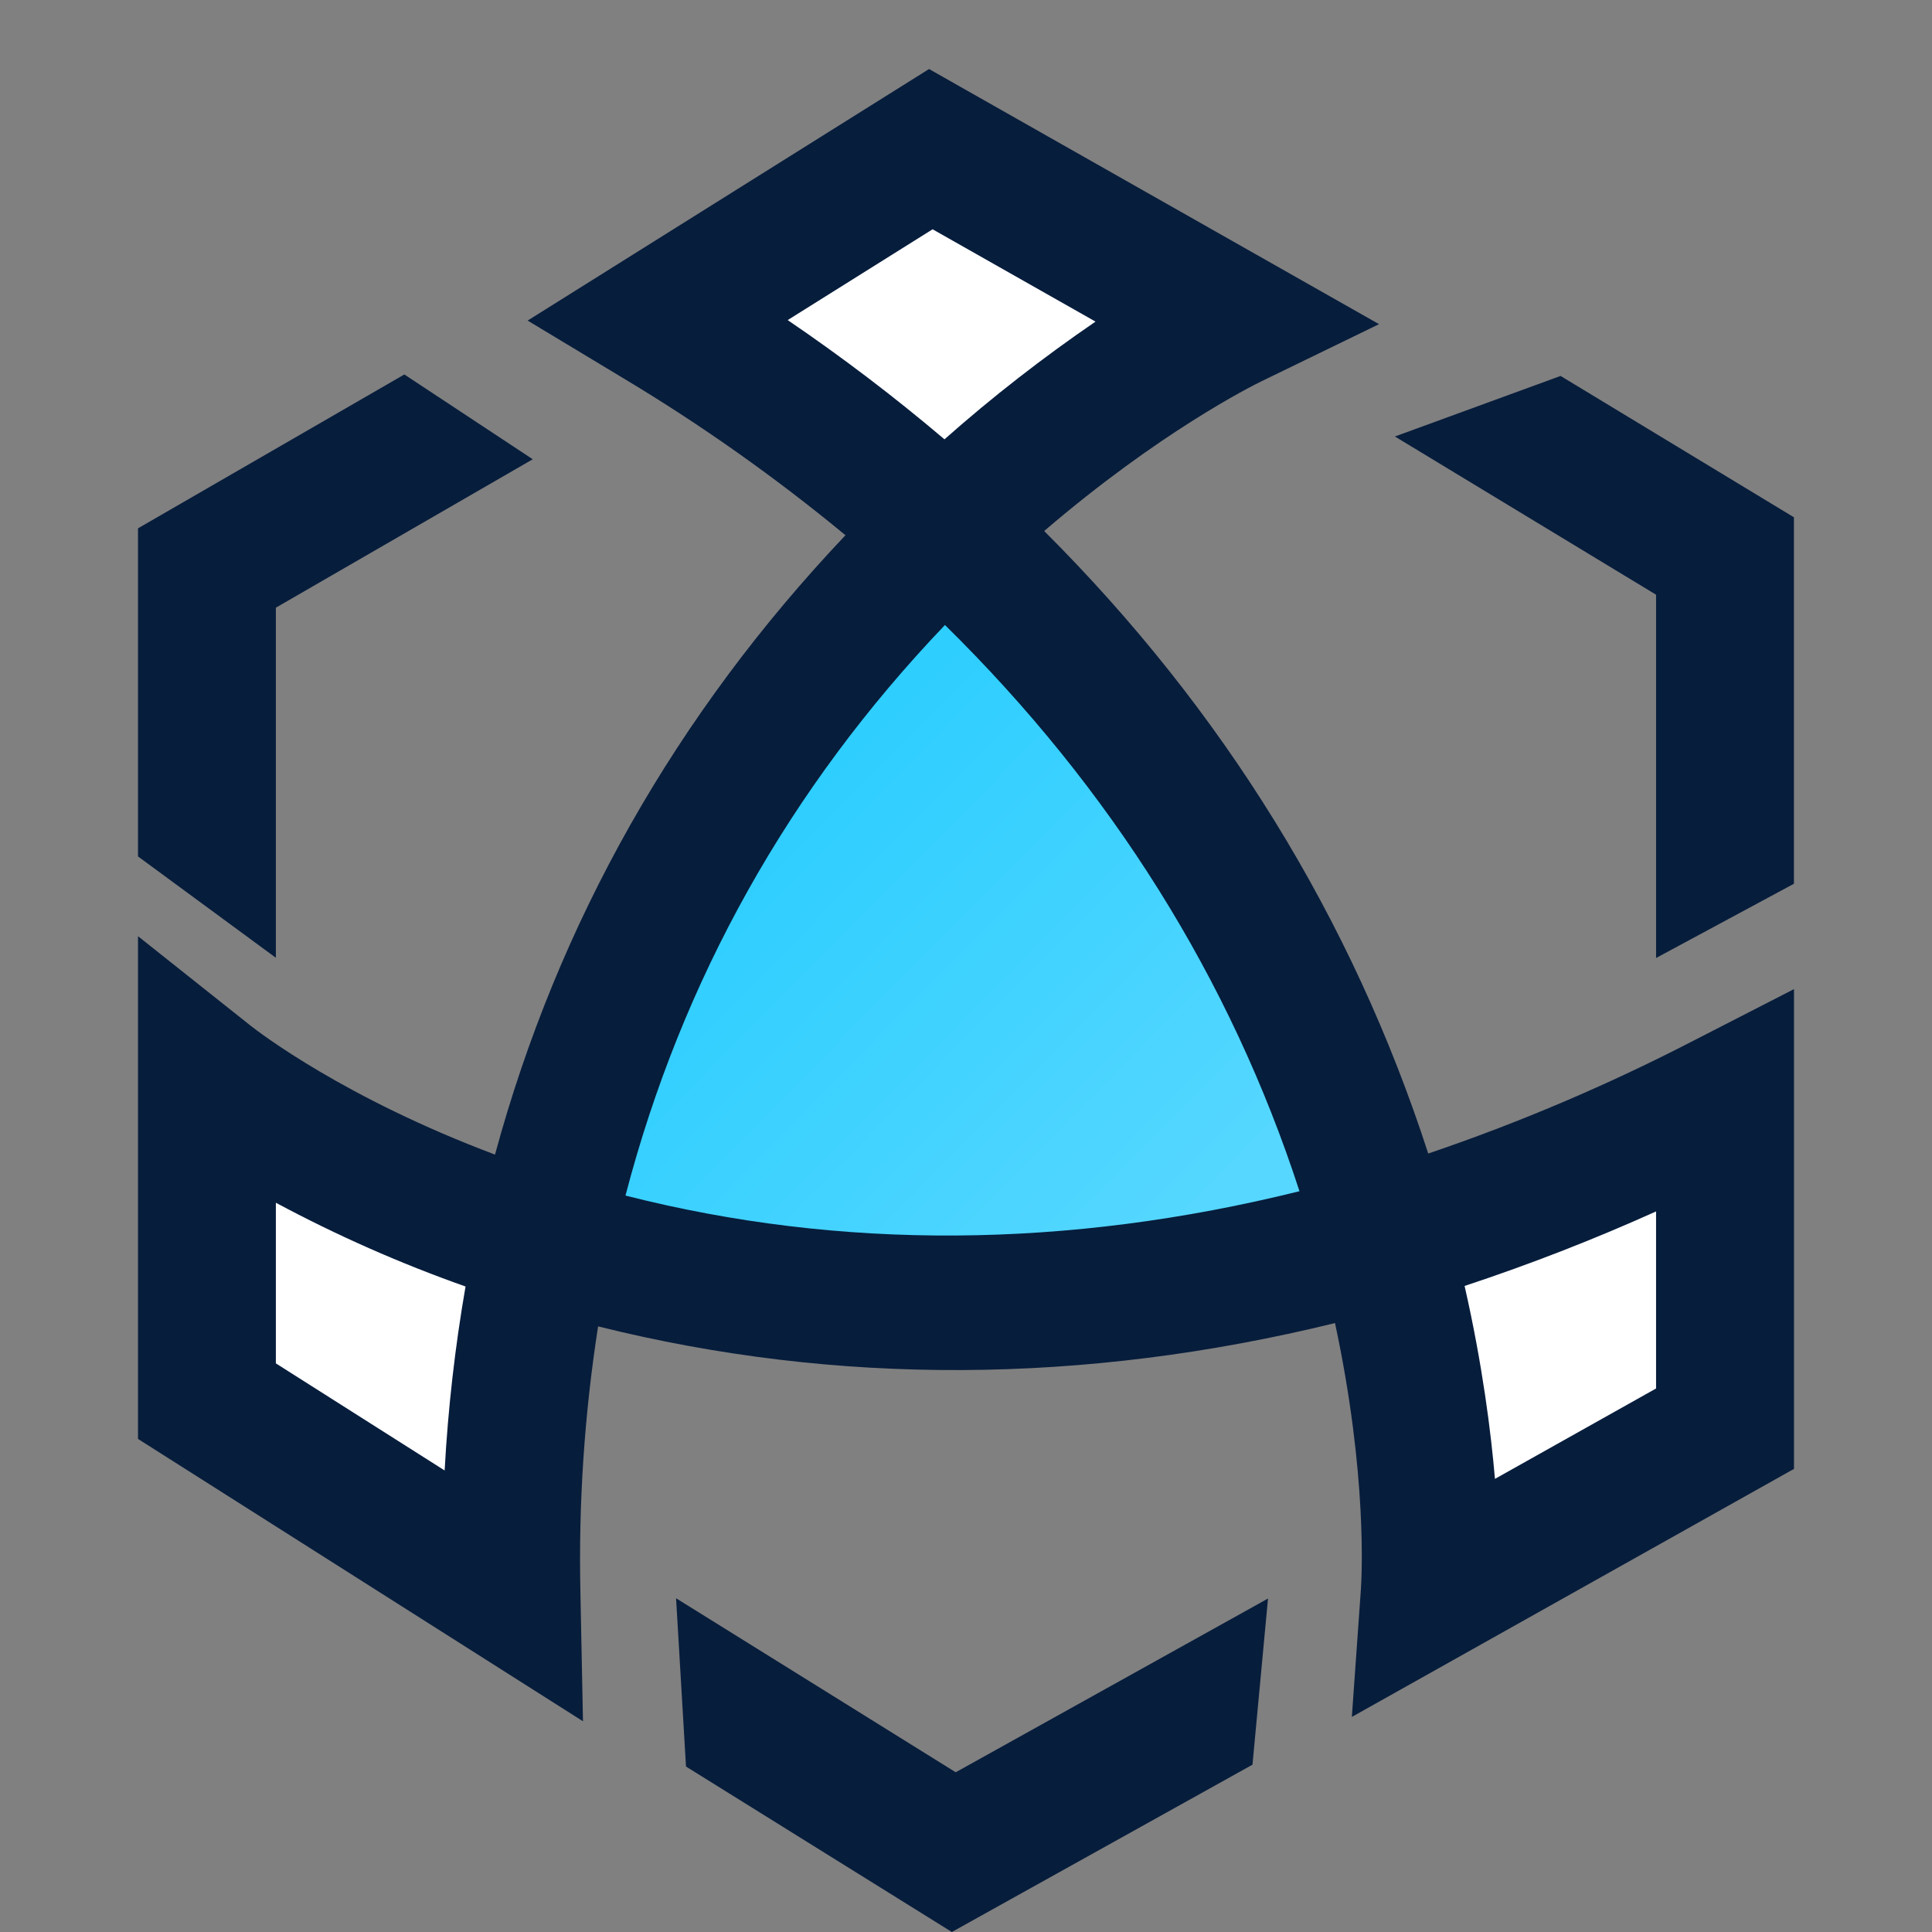
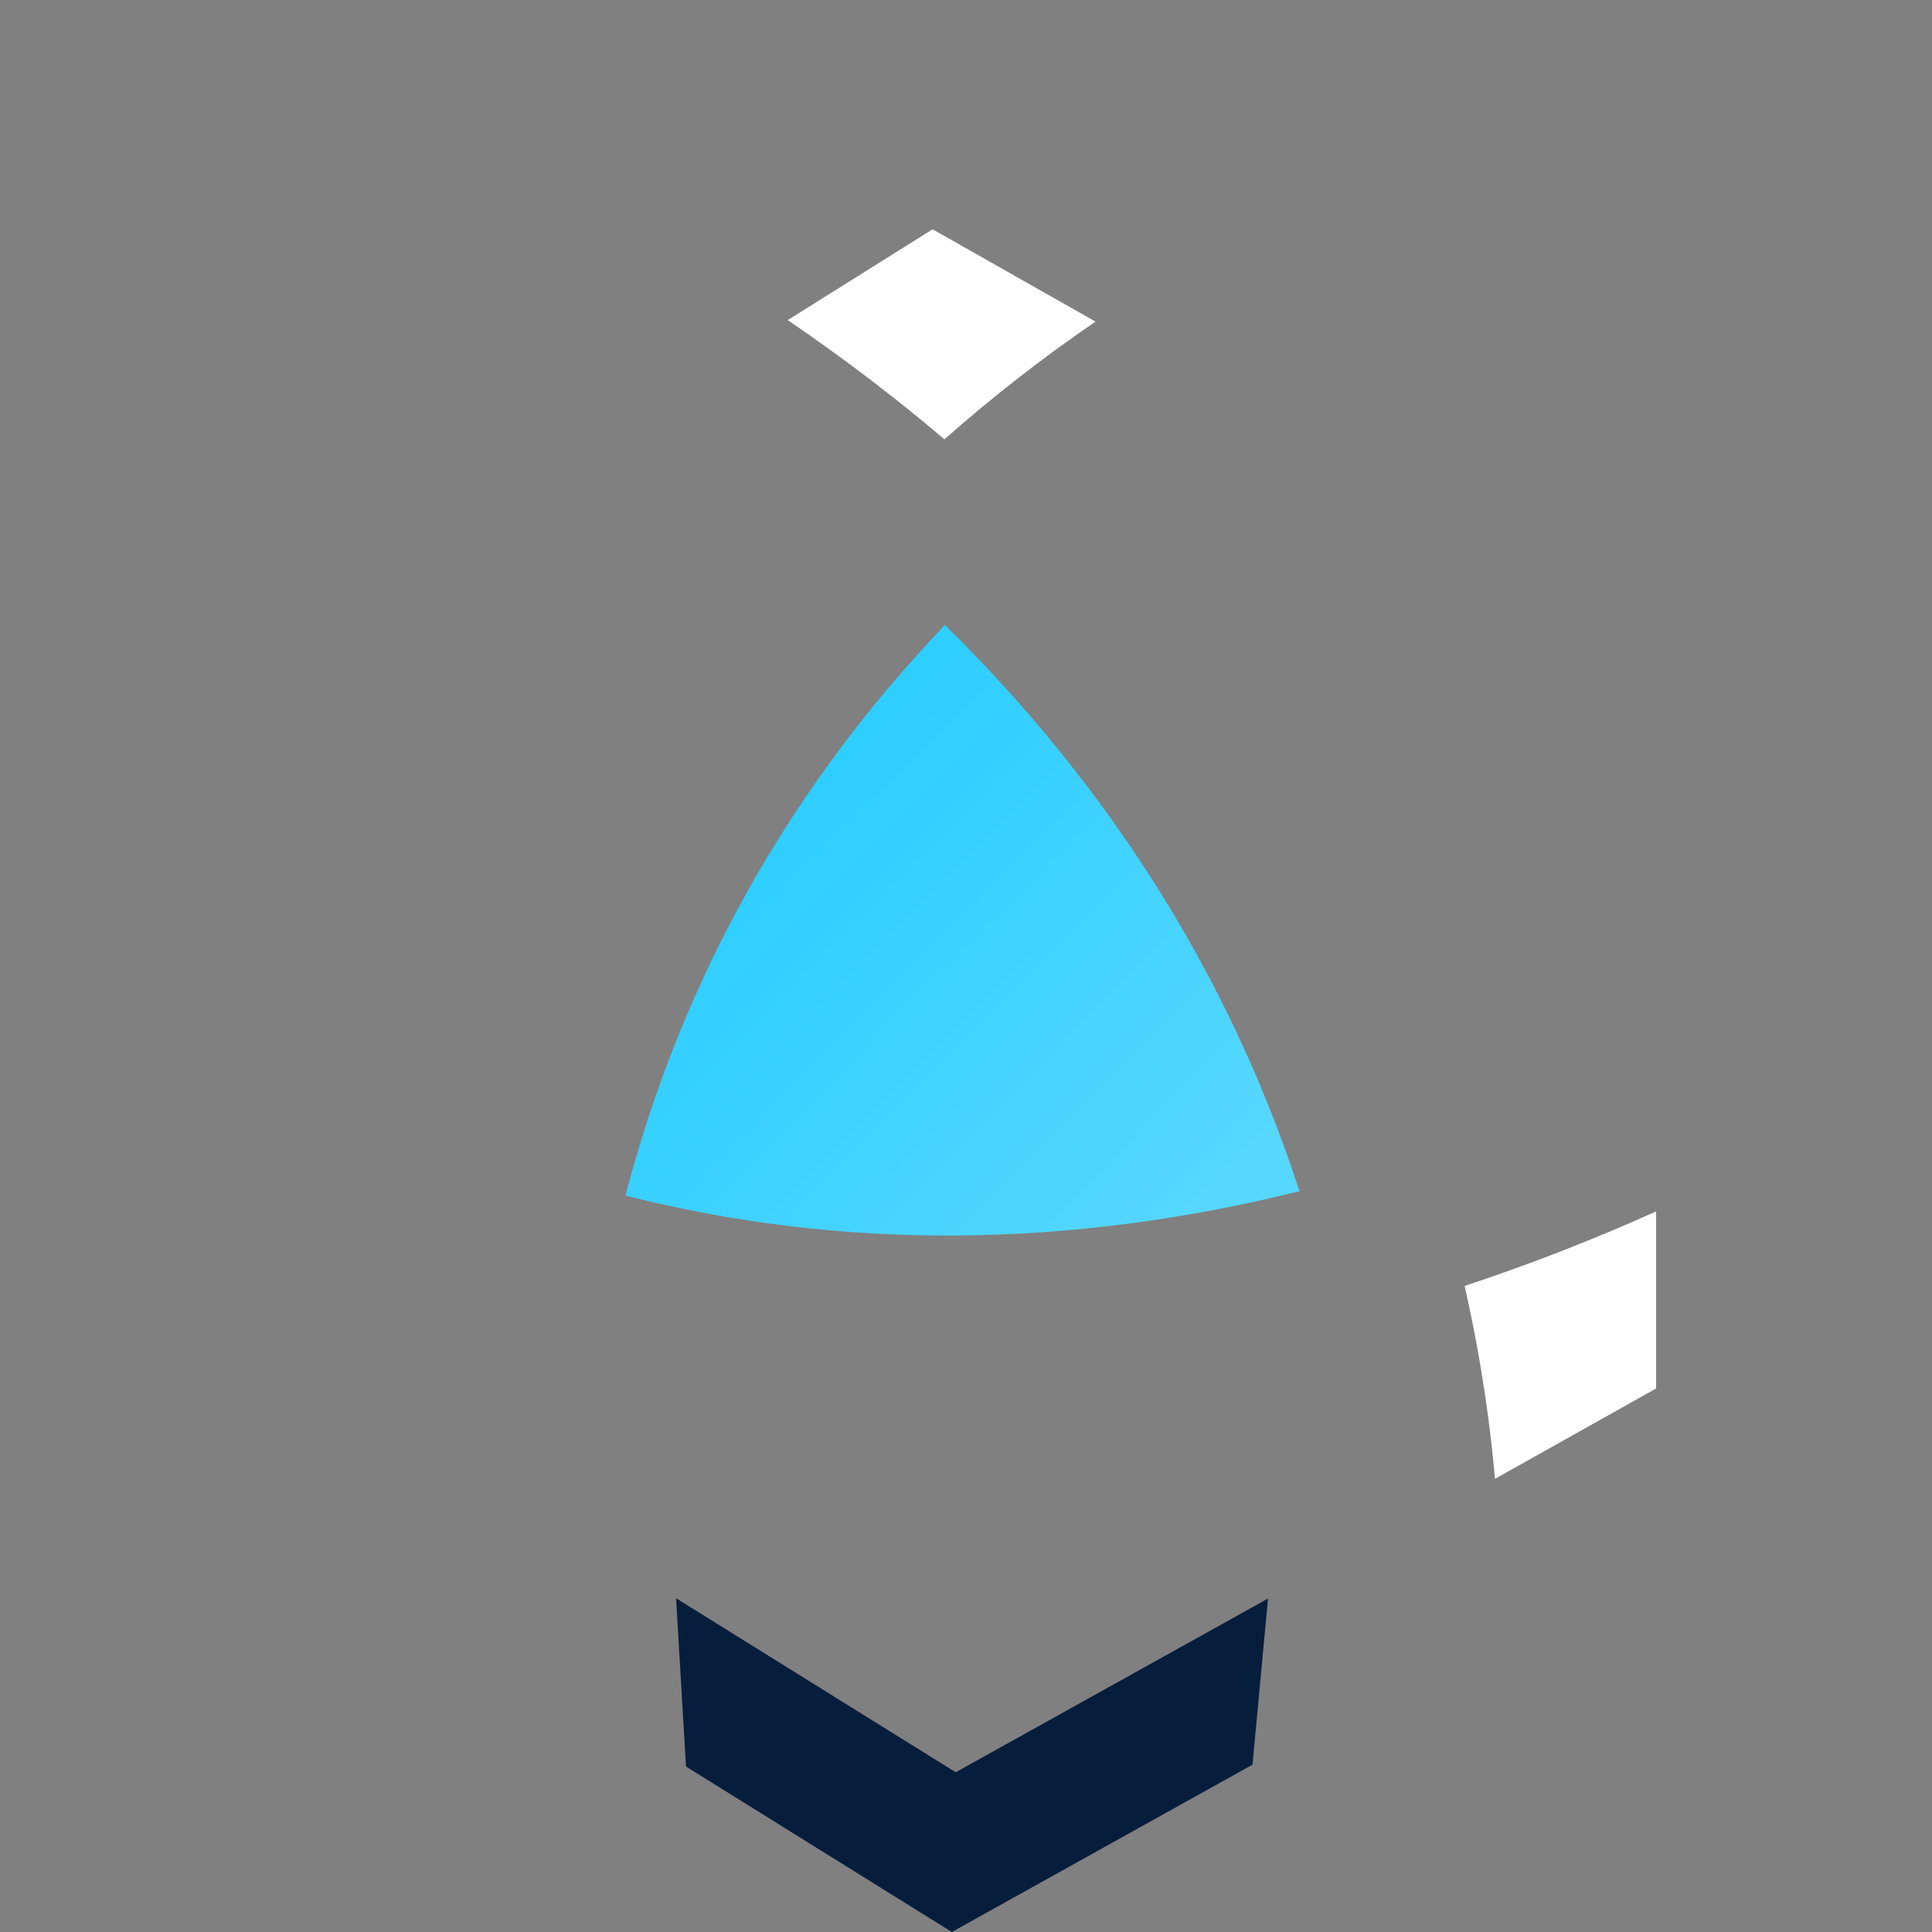
<svg xmlns="http://www.w3.org/2000/svg" width="28px" height="28px" viewBox="0 0 28 28" version="1.1">
  <rect x="0" y="0" width="28" height="28" fill="#808080" stroke="none" />
  <title>ads 云原生数据库</title>
  <defs>
    <linearGradient x1="34.056%" y1="19.492%" x2="98.277%" y2="78.323%" id="linearGradient-1">
      <stop stop-color="#2ECEFF" offset="0%" />
      <stop stop-color="#55D7FF" offset="100%" />
    </linearGradient>
  </defs>
  <g id="页面-1" stroke="none" stroke-width="1" fill="none" fill-rule="evenodd">
    <g id="极星痛点挑战切图" transform="translate(-1019, -146)" fill-rule="nonzero">
      <g id="编组-11" transform="translate(988, 103)">
        <g id="编组-10" transform="translate(31, 43)">
          <g id="ads-云原生数据库" transform="translate(2, 1)">
            <polygon id="路径" fill="#071D3C" points="7.798 22.163 11.851 24.685 16.377 22.167 16.152 24.575 16.109 24.599 11.795 27 7.942 24.602 7.798 22.163" />
-             <path d="M11.465,0 L11.513,0.028 L17.986,3.698 L16.282,4.526 C16.135,4.598 14.8,5.266 13.133,6.696 C15.725,9.282 17.597,12.316 18.699,15.718 C20.019,15.27 21.304,14.723 22.542,14.083 L24,13.335 L24,20.289 L23.952,20.315 L17.592,23.883 L17.723,22.036 C17.734,21.872 17.821,20.381 17.348,18.175 C13.709,19.067 10.117,19.083 6.668,18.223 C6.469,19.501 6.383,20.794 6.412,22.087 L6.449,23.946 L0,19.854 L0,12.568 L1.622,13.857 C1.757,13.965 3.002,14.918 5.174,15.733 C6.087,12.37 7.795,9.351 10.253,6.757 C9.239,5.919 8.164,5.159 7.036,4.483 L5.647,3.646 L11.465,0 Z" id="路径" fill="#071D3C" />
            <path d="M22.001,16.557 C21.095,16.965 20.169,17.325 19.226,17.637 C19.487,18.783 19.609,19.767 19.666,20.433 L22.001,19.123 L22.001,16.557 Z" id="路径" fill="#FFFFFF" />
-             <path d="M1.998,16.431 L1.998,18.759 L4.444,20.311 C4.493,19.407 4.596,18.512 4.747,17.645 C3.801,17.311 2.882,16.905 1.998,16.431 L1.998,16.431 Z" id="路径" fill="#FFFFFF" />
            <path d="M11.695,8.058 C9.438,10.42 7.881,13.201 7.065,16.327 C10.182,17.12 13.468,17.099 16.833,16.264 C15.834,13.19 14.106,10.429 11.695,8.058 Z" id="路径" fill="url(#linearGradient-1)" />
-             <polygon id="路径" fill="#071D3C" points="20.618 4.449 23.999 6.497 23.999 11.808 22.001 12.884 22.001 7.619 18.216 5.326 20.618 4.448" />
-             <polygon id="路径" fill="#071D3C" points="3.86 4.427 5.721 5.656 1.998 7.807 1.998 12.881 0 11.412 0 6.657" />
            <path d="M11.516,2.323 L9.416,3.639 C10.204,4.175 10.962,4.751 11.688,5.367 C12.381,4.753 13.113,4.184 13.877,3.661 L11.516,2.323 L11.516,2.323 Z" id="路径" fill="#FFFFFF" />
          </g>
        </g>
      </g>
    </g>
  </g>
</svg>